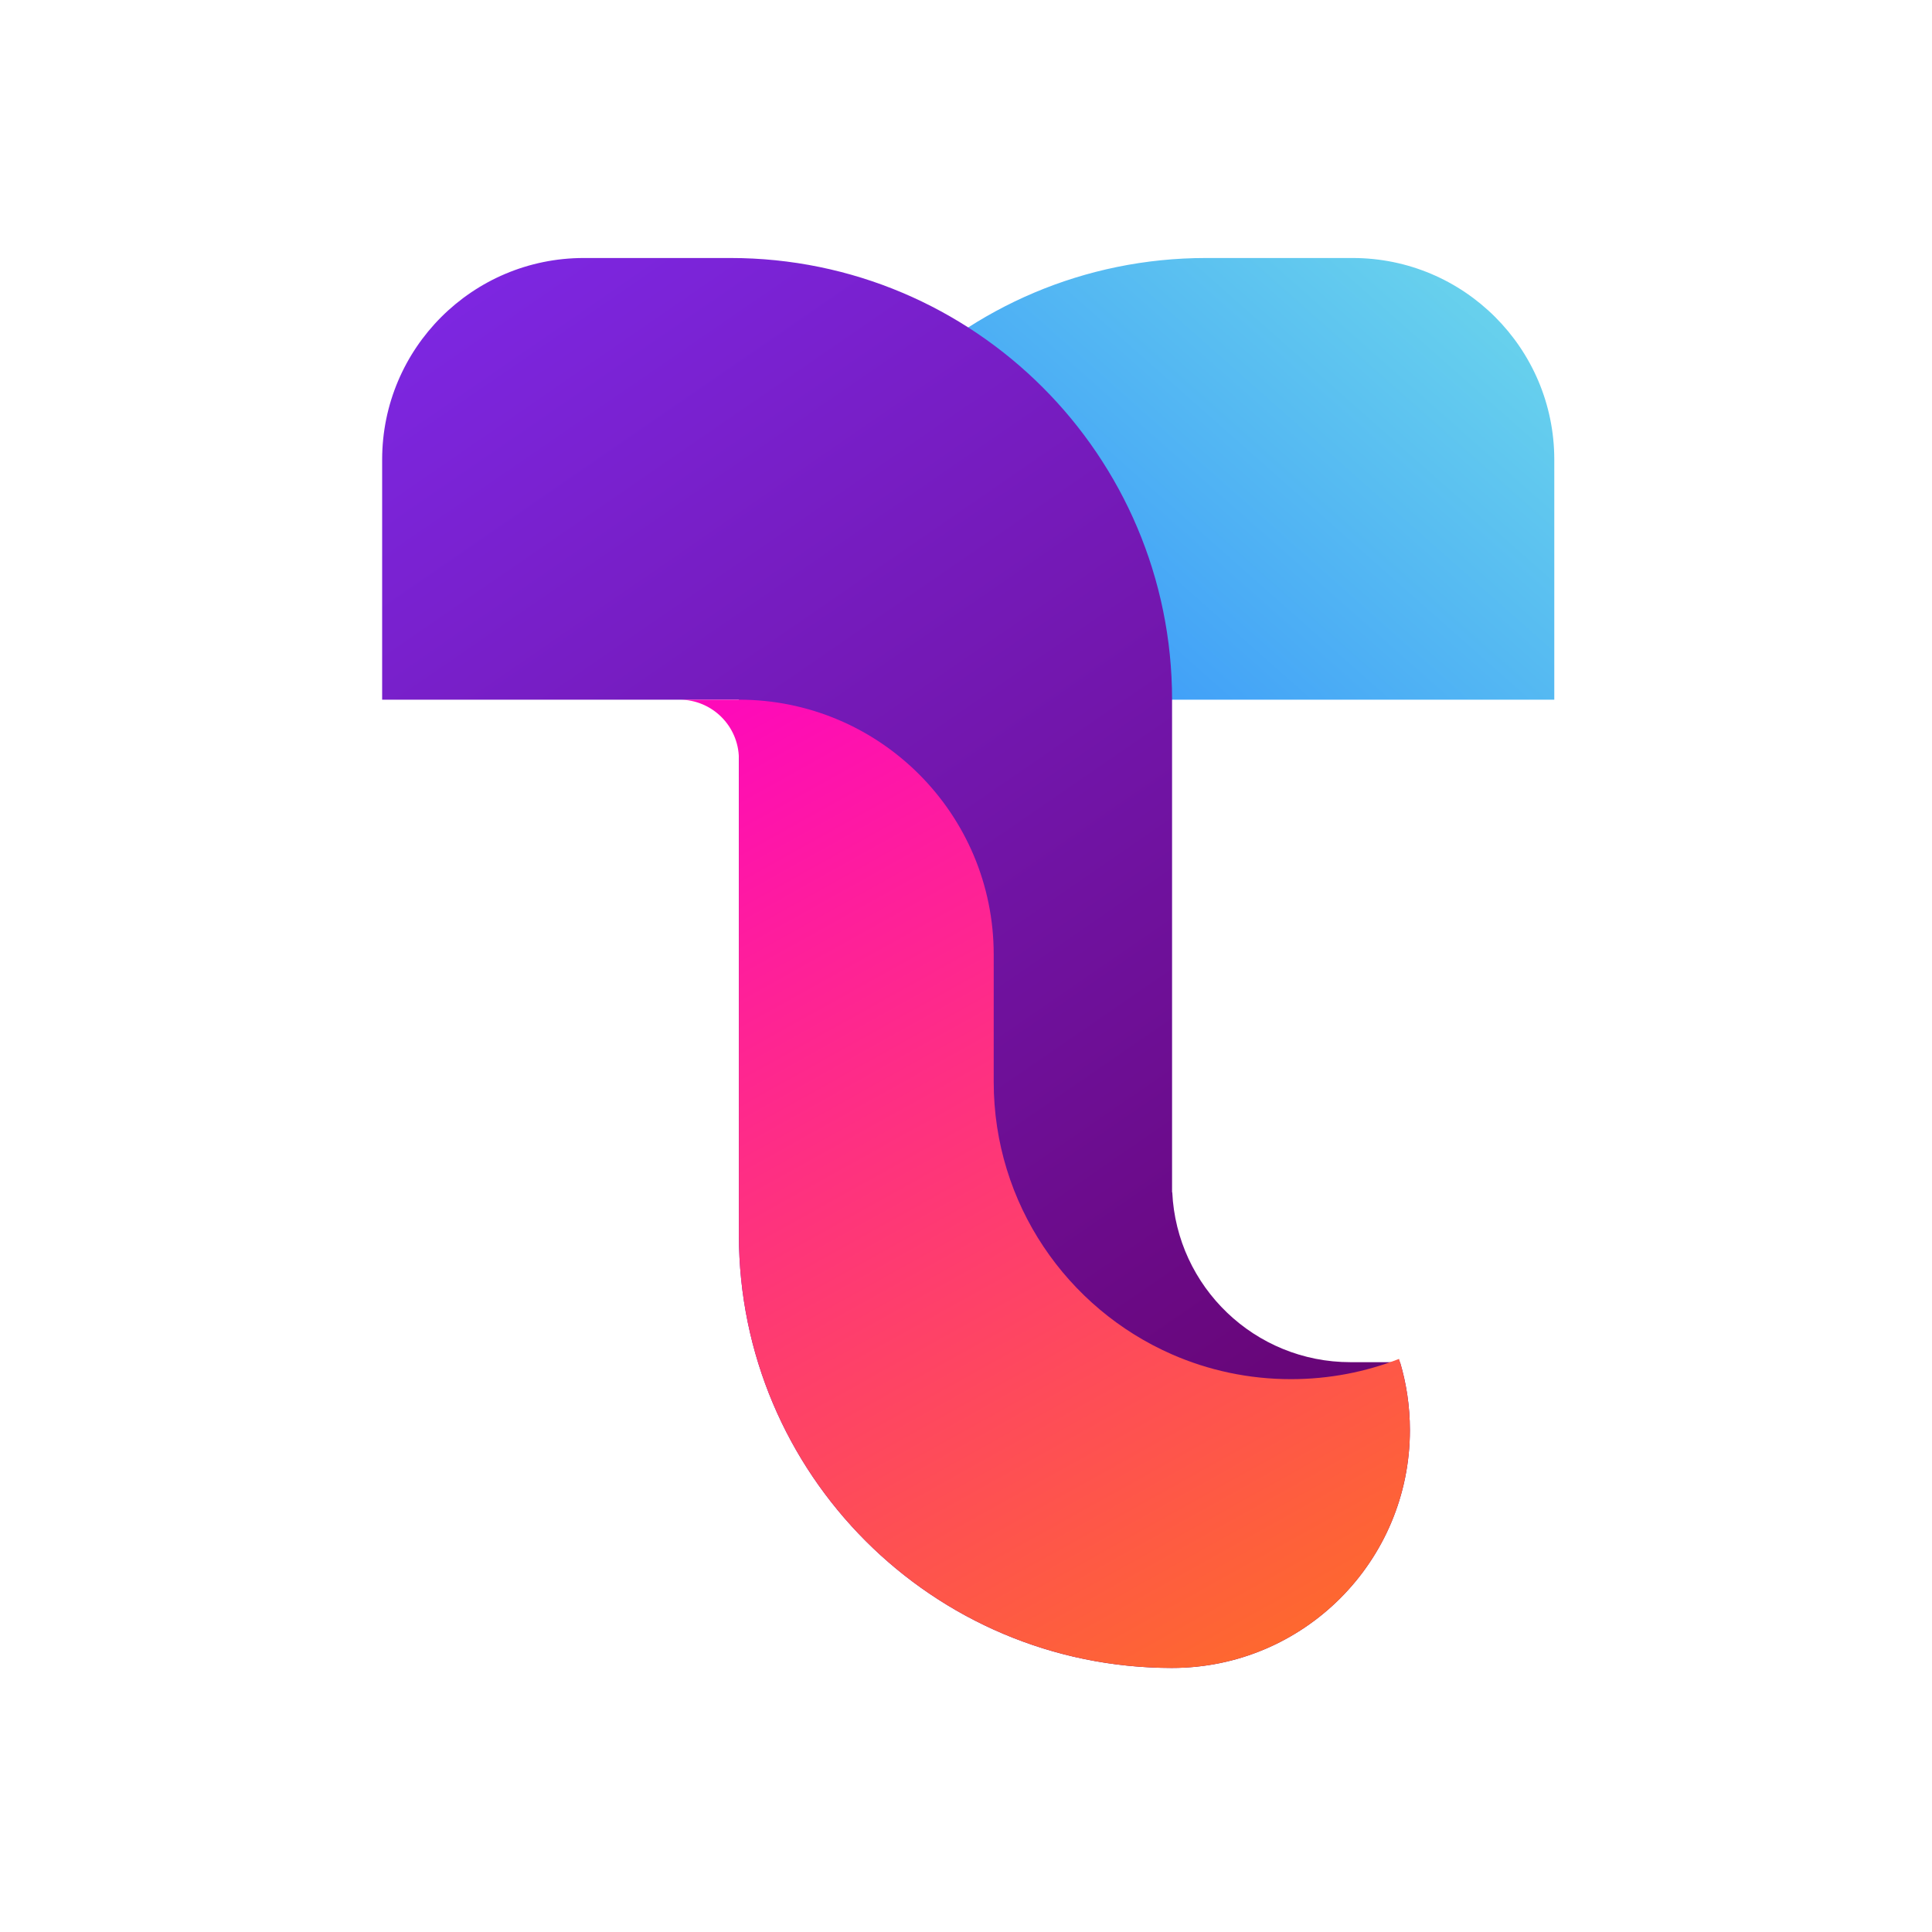
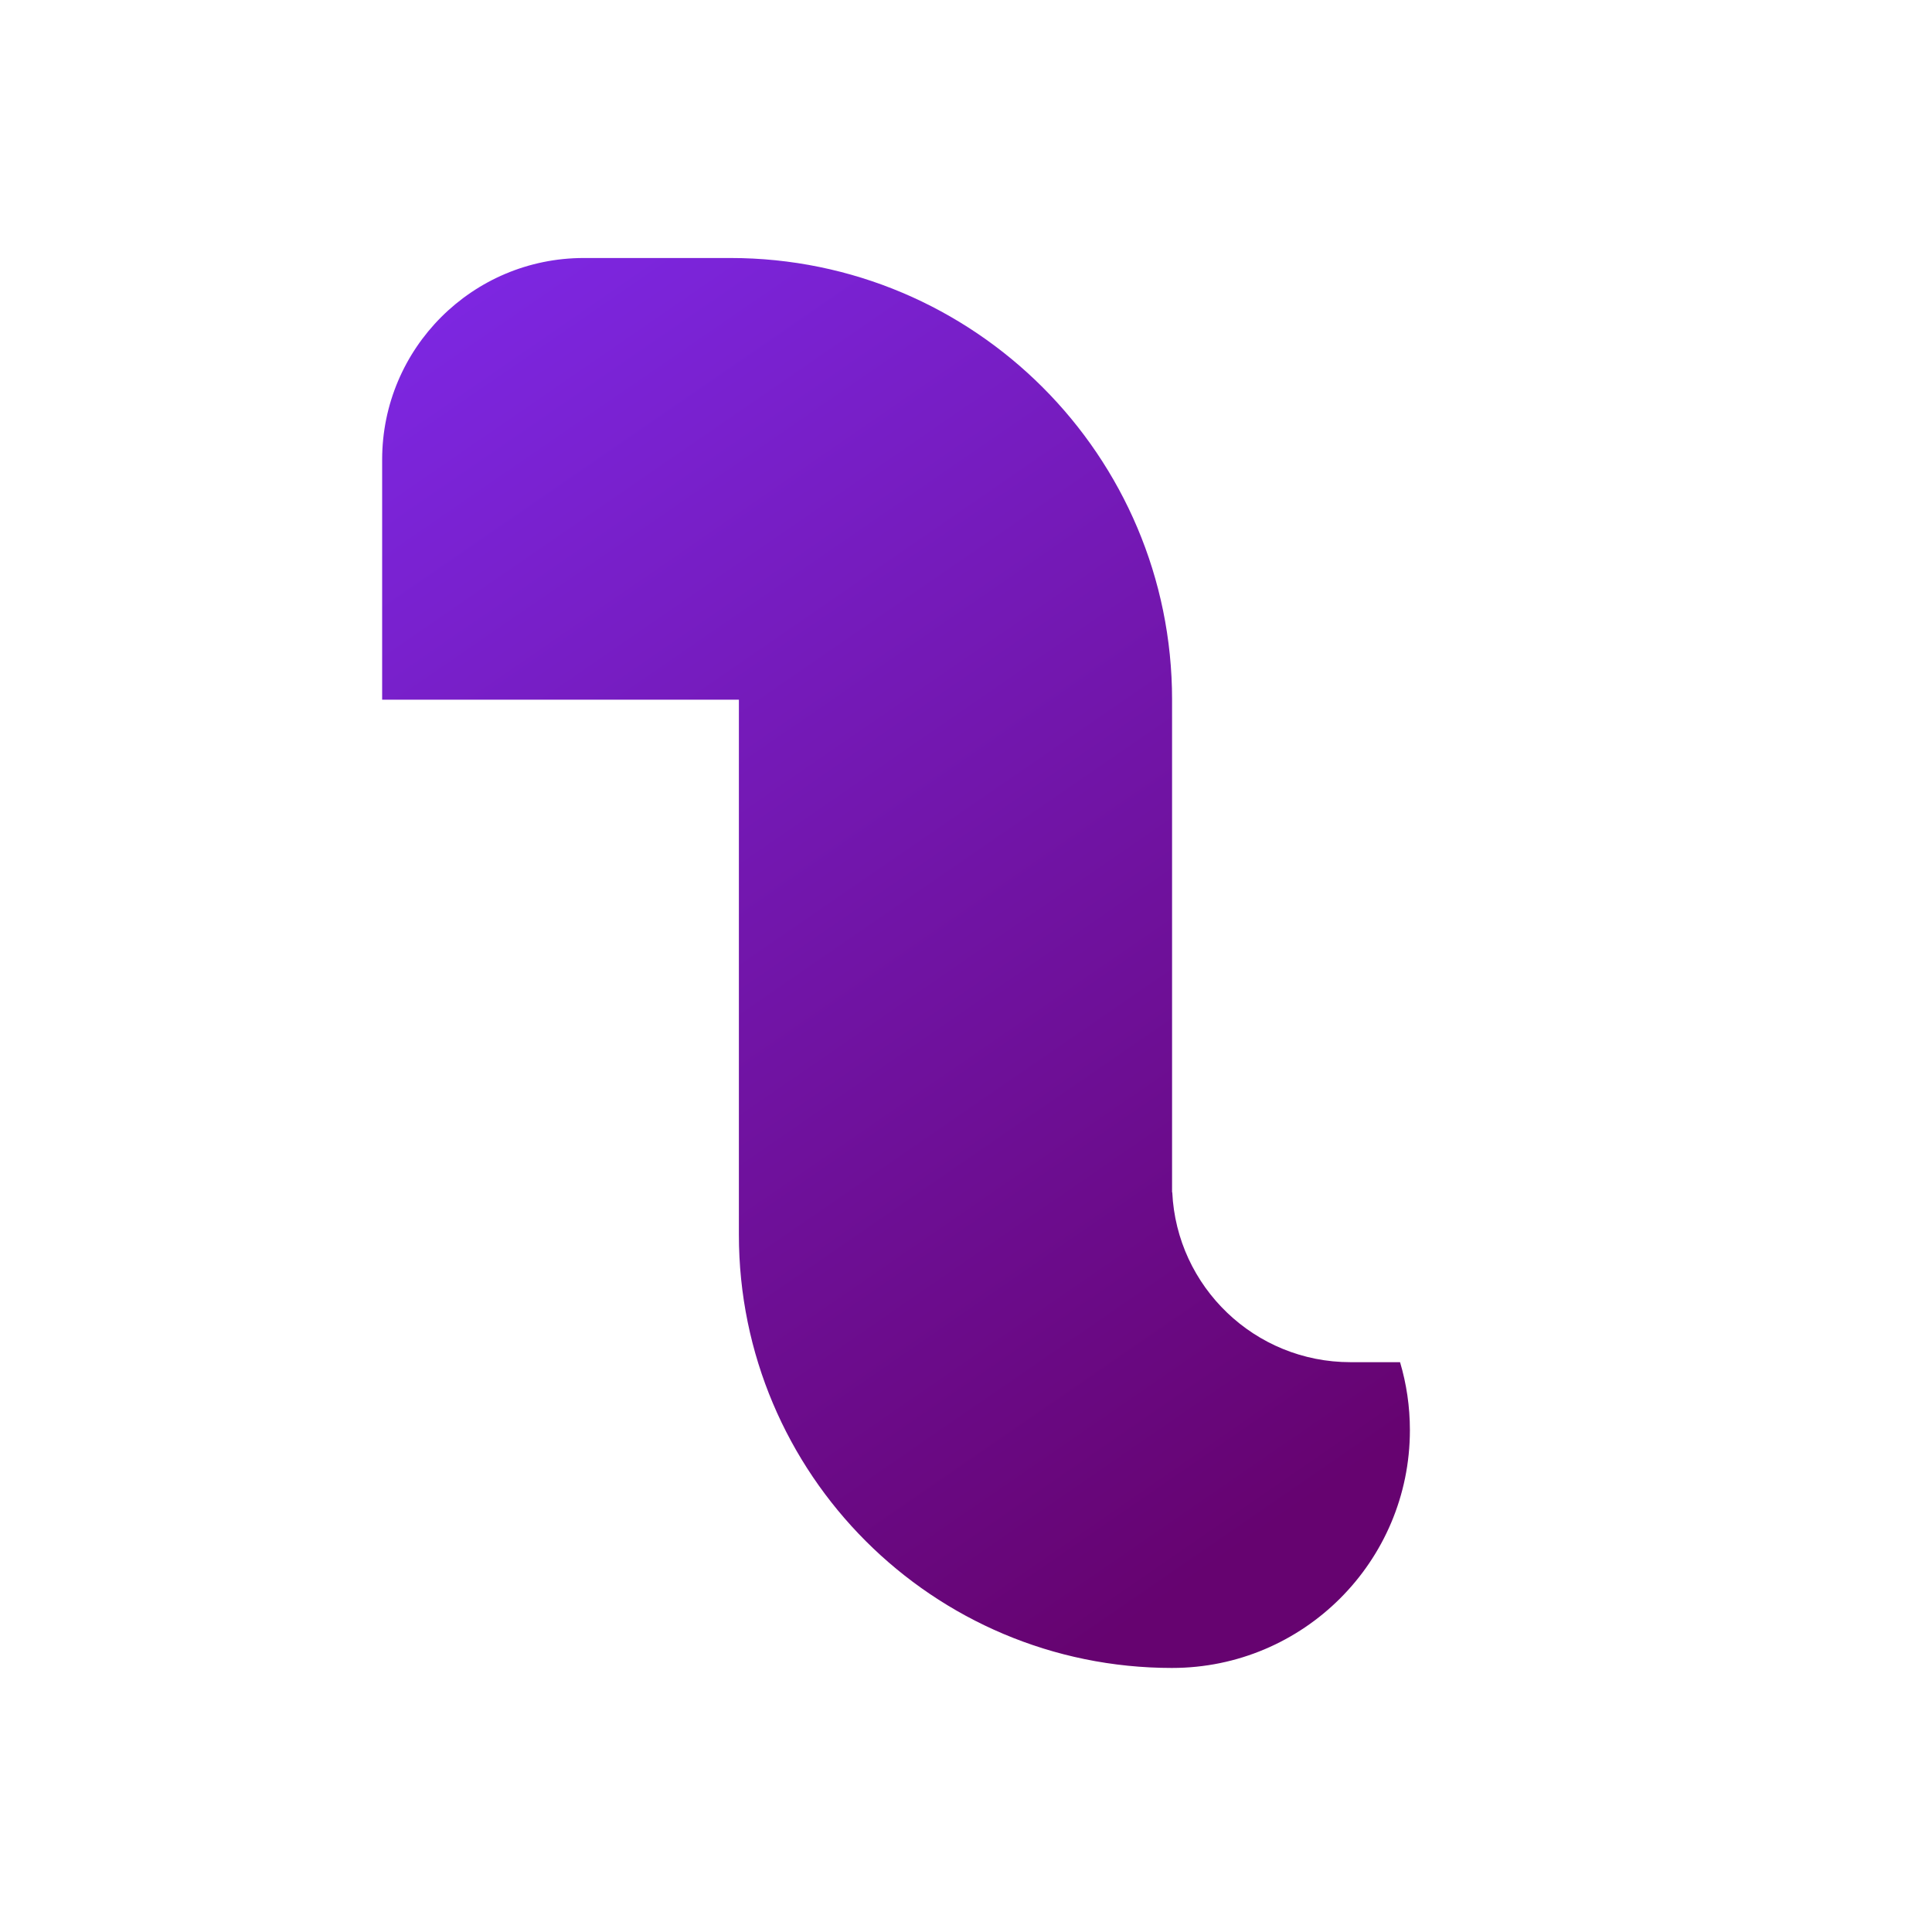
<svg xmlns="http://www.w3.org/2000/svg" width="300" height="300" viewBox="0 0 300 300" fill="none">
-   <path d="M241.349 71.379C241.349 54.083 227.328 40.062 210.032 40.062H187.274C149.396 40.062 118.691 70.767 118.691 108.645V108.645H241.349V71.379Z" fill="url(#paint0_linear_141_4290)" />
  <path fill-rule="evenodd" clip-rule="evenodd" d="M90.657 40.062C73.362 40.062 59.34 54.083 59.34 71.379V108.645H114.734V191.735C114.734 228.884 144.849 258.999 181.998 258.999V258.998H181.999C202.394 258.998 218.928 242.465 218.928 222.069C218.928 218.403 218.394 214.861 217.399 211.518H209.695C194.841 211.518 182.717 199.824 182.029 185.14L181.999 185.14H181.998V108.645H181.999C181.999 70.767 151.293 40.062 113.416 40.062H90.657Z" fill="url(#paint1_linear_141_4290)" />
-   <path fill-rule="evenodd" clip-rule="evenodd" d="M105.503 108.644H114.734H114.735C136.587 108.644 154.302 126.359 154.302 148.211L154.302 167.993C154.302 186.922 165.695 203.19 181.999 210.313V210.314C187.653 212.785 193.898 214.155 200.463 214.155C206.383 214.155 212.043 213.041 217.244 211.01C218.338 214.502 218.928 218.217 218.928 222.07C218.928 242.465 202.394 258.999 181.999 258.999C181.886 258.999 181.774 258.998 181.661 258.997H181.609C144.698 258.788 114.829 228.848 114.735 191.909V190.416H114.734V117.754C114.669 112.711 110.561 108.644 105.503 108.644Z" fill="url(#paint2_linear_141_4290)" />
  <defs>
    <linearGradient id="paint0_linear_141_4290" x1="241.349" y1="40.062" x2="180.679" y2="108.645" gradientUnits="userSpaceOnUse">
      <stop stop-color="#6ED9EB" />
      <stop offset="1" stop-color="#41A0F8" />
    </linearGradient>
    <linearGradient id="paint1_linear_141_4290" x1="75.827" y1="40.062" x2="207.057" y2="230.643" gradientUnits="userSpaceOnUse">
      <stop stop-color="#7D27E2" />
      <stop offset="1" stop-color="#660370" />
    </linearGradient>
    <linearGradient id="paint2_linear_141_4290" x1="116.054" y1="108.644" x2="199.805" y2="258.999" gradientUnits="userSpaceOnUse">
      <stop stop-color="#FE0AB9" />
      <stop offset="1" stop-color="#FE6A2C" />
    </linearGradient>
  </defs>
</svg>